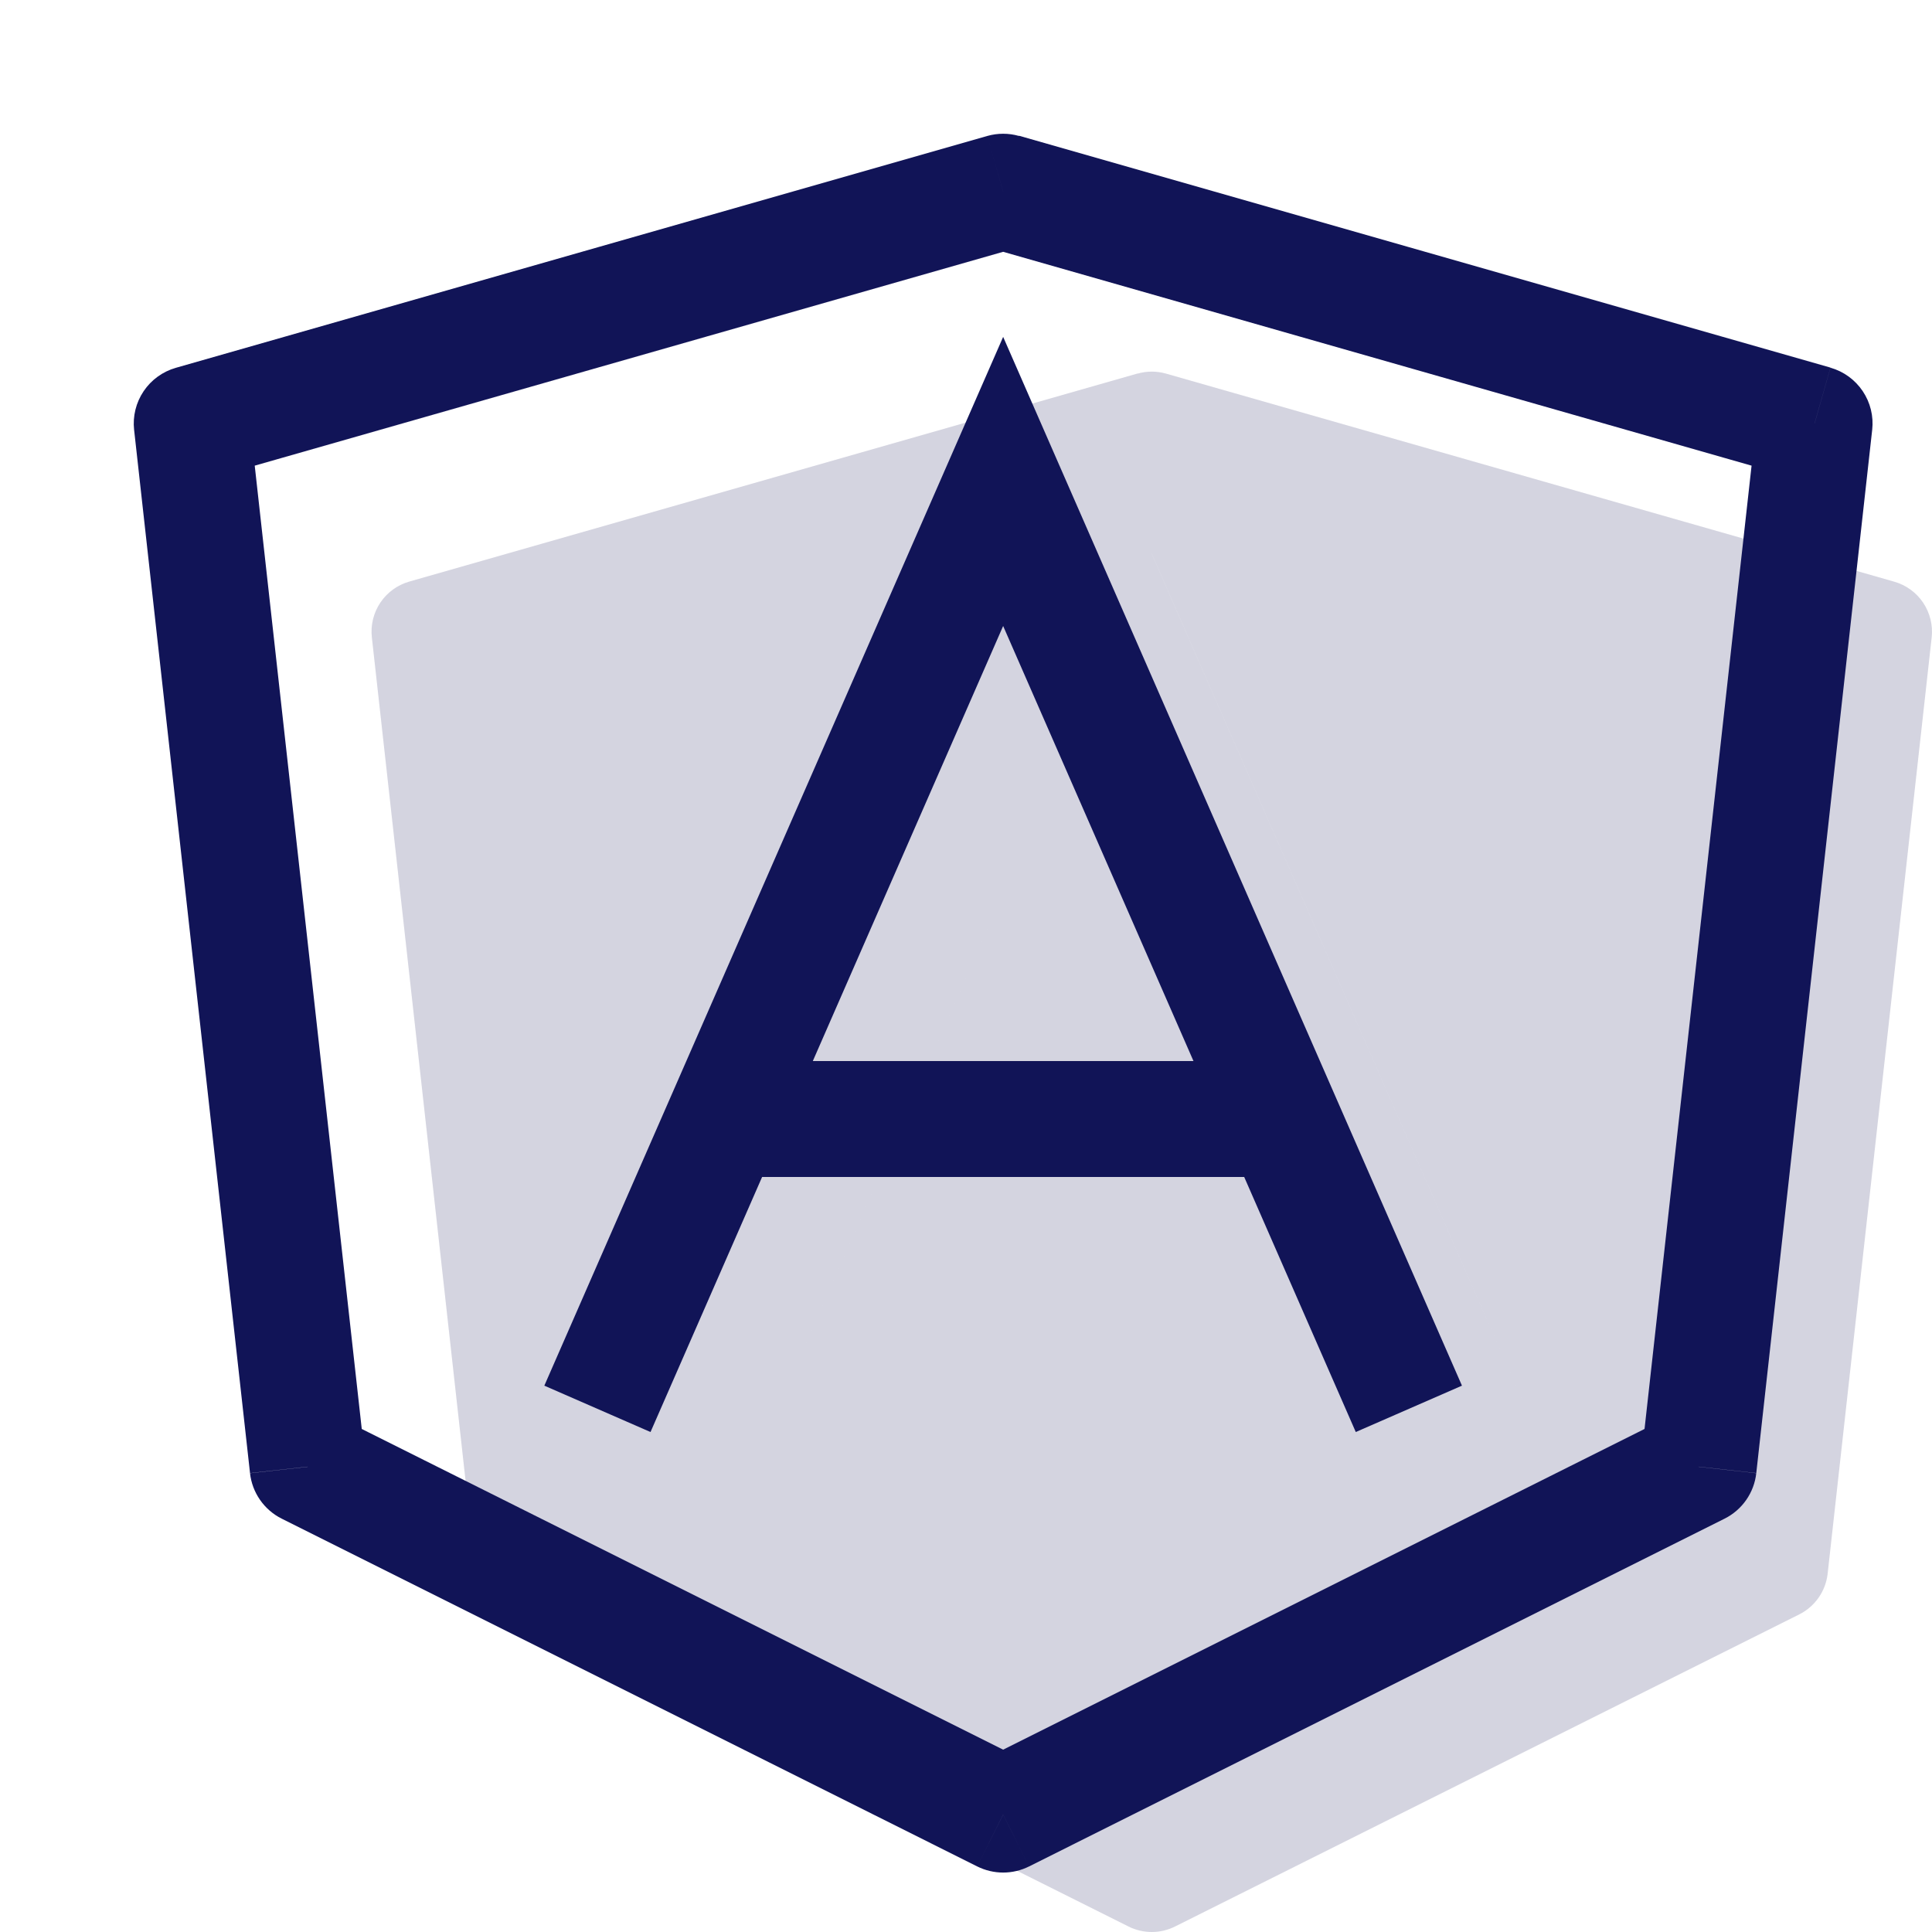
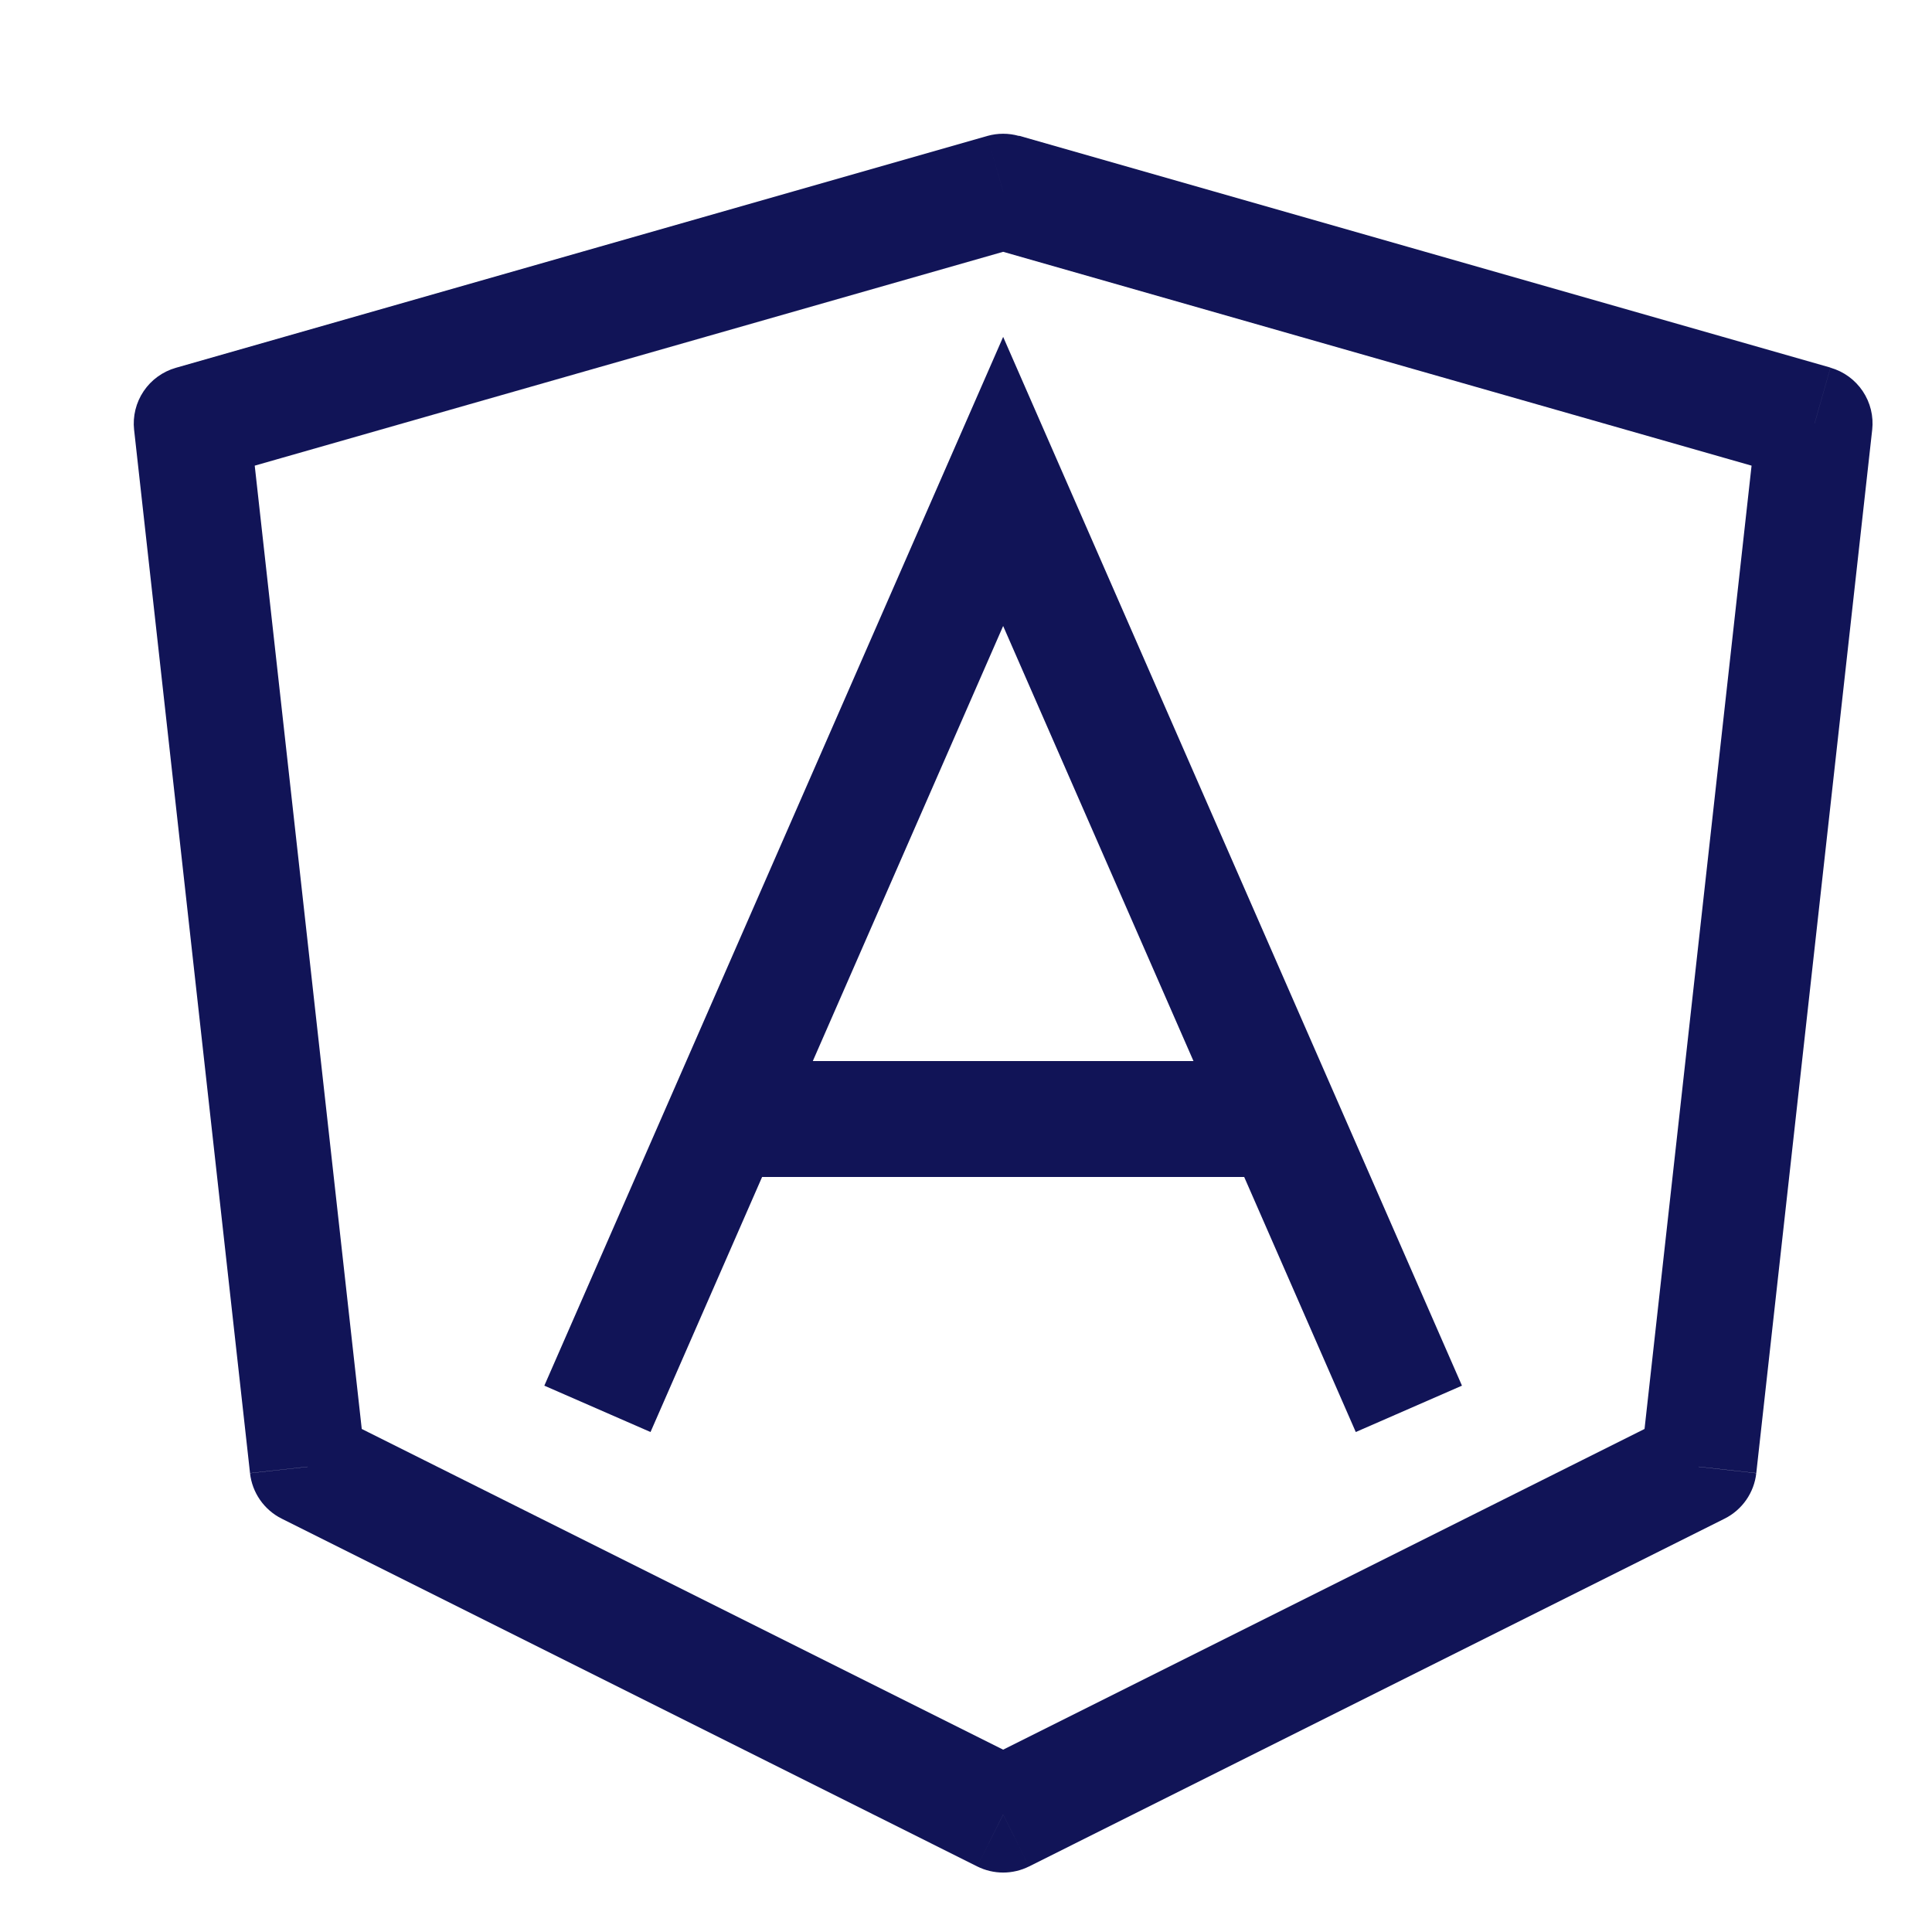
<svg xmlns="http://www.w3.org/2000/svg" width="130" height="130" viewBox="0 0 130 130" fill="none">
-   <rect width="130" height="130" fill="white" />
  <g clip-path="url(#clip0_1896_2039)">
-     <path fill-rule="evenodd" clip-rule="evenodd" d="M76.541 25.14C77.168 24.961 77.832 24.961 78.459 25.14L127.459 39.14C128.253 39.366 128.942 39.866 129.403 40.552C129.864 41.237 130.068 42.064 129.979 42.885L122.979 105.885C122.915 106.465 122.706 107.021 122.372 107.5C122.038 107.979 121.59 108.367 121.068 108.629L79.068 129.629C78.581 129.873 78.044 130 77.5 130C76.956 130 76.419 129.873 75.932 129.629L33.932 108.629C33.41 108.367 32.961 107.979 32.627 107.5C32.294 107.021 32.085 106.465 32.021 105.885L25.021 42.885C24.93 42.062 25.133 41.234 25.594 40.547C26.055 39.861 26.745 39.359 27.541 39.133L76.541 25.133V25.14ZM77.5 37.264L105.206 100.593L77.5 37.271L57.264 83.525L49.794 100.6L77.5 37.271V37.264Z" fill="#111457" fill-opacity="0.18" />
-   </g>
+     </g>
  <path d="M67.5 12.893L68.568 9.149C67.87 8.95 67.129 8.95 66.431 9.149L67.5 12.893ZM12.9 28.494L11.831 24.75C10.946 25.003 10.178 25.56 9.664 26.324C9.15 27.087 8.923 28.008 9.023 28.923L12.9 28.494ZM20.7 98.698L16.823 99.128C16.895 99.774 17.127 100.393 17.499 100.927C17.871 101.461 18.37 101.894 18.952 102.185L20.7 98.698ZM67.5 122.1L65.752 125.587C66.295 125.858 66.893 126 67.5 126C68.106 126 68.704 125.858 69.247 125.587L67.5 122.1ZM114.3 98.698L116.047 102.185C116.629 101.894 117.128 101.461 117.5 100.927C117.872 100.393 118.105 99.774 118.176 99.128L114.3 98.698ZM122.1 28.494L125.976 28.923C126.078 28.007 125.852 27.084 125.338 26.319C124.823 25.553 124.055 24.995 123.168 24.742L122.1 28.494ZM67.5 32.395L71.072 30.834L67.5 22.668L63.927 30.834L67.5 32.395ZM66.431 9.149L11.831 24.75L13.968 32.239L68.568 16.638L66.431 9.149ZM9.023 28.916L16.823 99.12L24.576 98.262L16.776 28.058L9.023 28.916ZM18.952 102.185L65.752 125.587L69.247 118.605L22.447 95.204L18.952 102.185ZM69.247 125.587L116.047 102.185L112.552 95.204L65.752 118.605L69.247 125.587ZM118.176 99.12L125.976 28.916L118.223 28.058L110.423 98.262L118.176 99.12ZM123.168 24.735L68.568 9.134L66.431 16.638L121.031 32.239L123.168 24.735ZM43.772 96.358L71.072 33.955L63.927 30.834L36.627 93.238L43.772 96.358ZM63.927 33.955L91.227 96.358L98.372 93.238L71.072 30.834L63.927 33.955ZM48 79.197H87V71.397H48V79.197Z" fill="#111457" />
  <defs>
    <clipPath id="clip0_1896_2039">
-       <rect width="105" height="105" fill="white" transform="translate(25 25)" />
-     </clipPath>
+       </clipPath>
  </defs>
</svg>